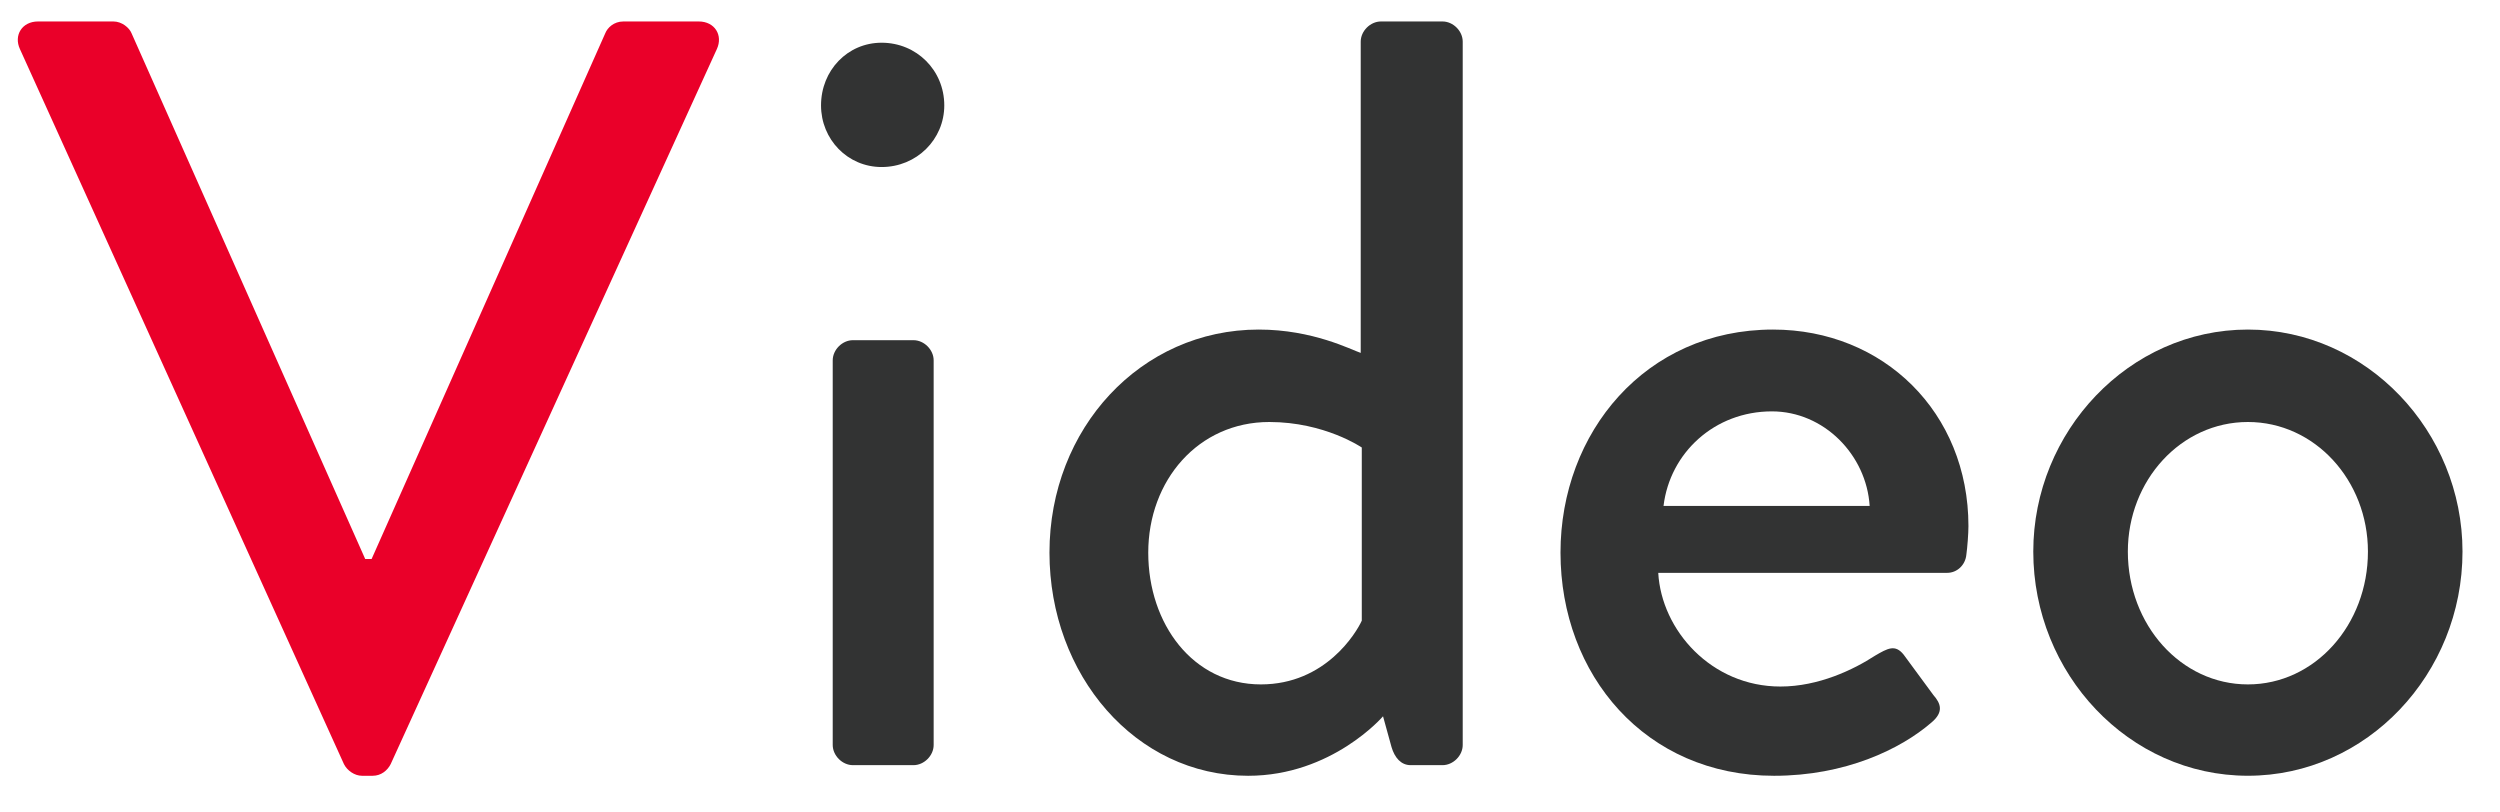
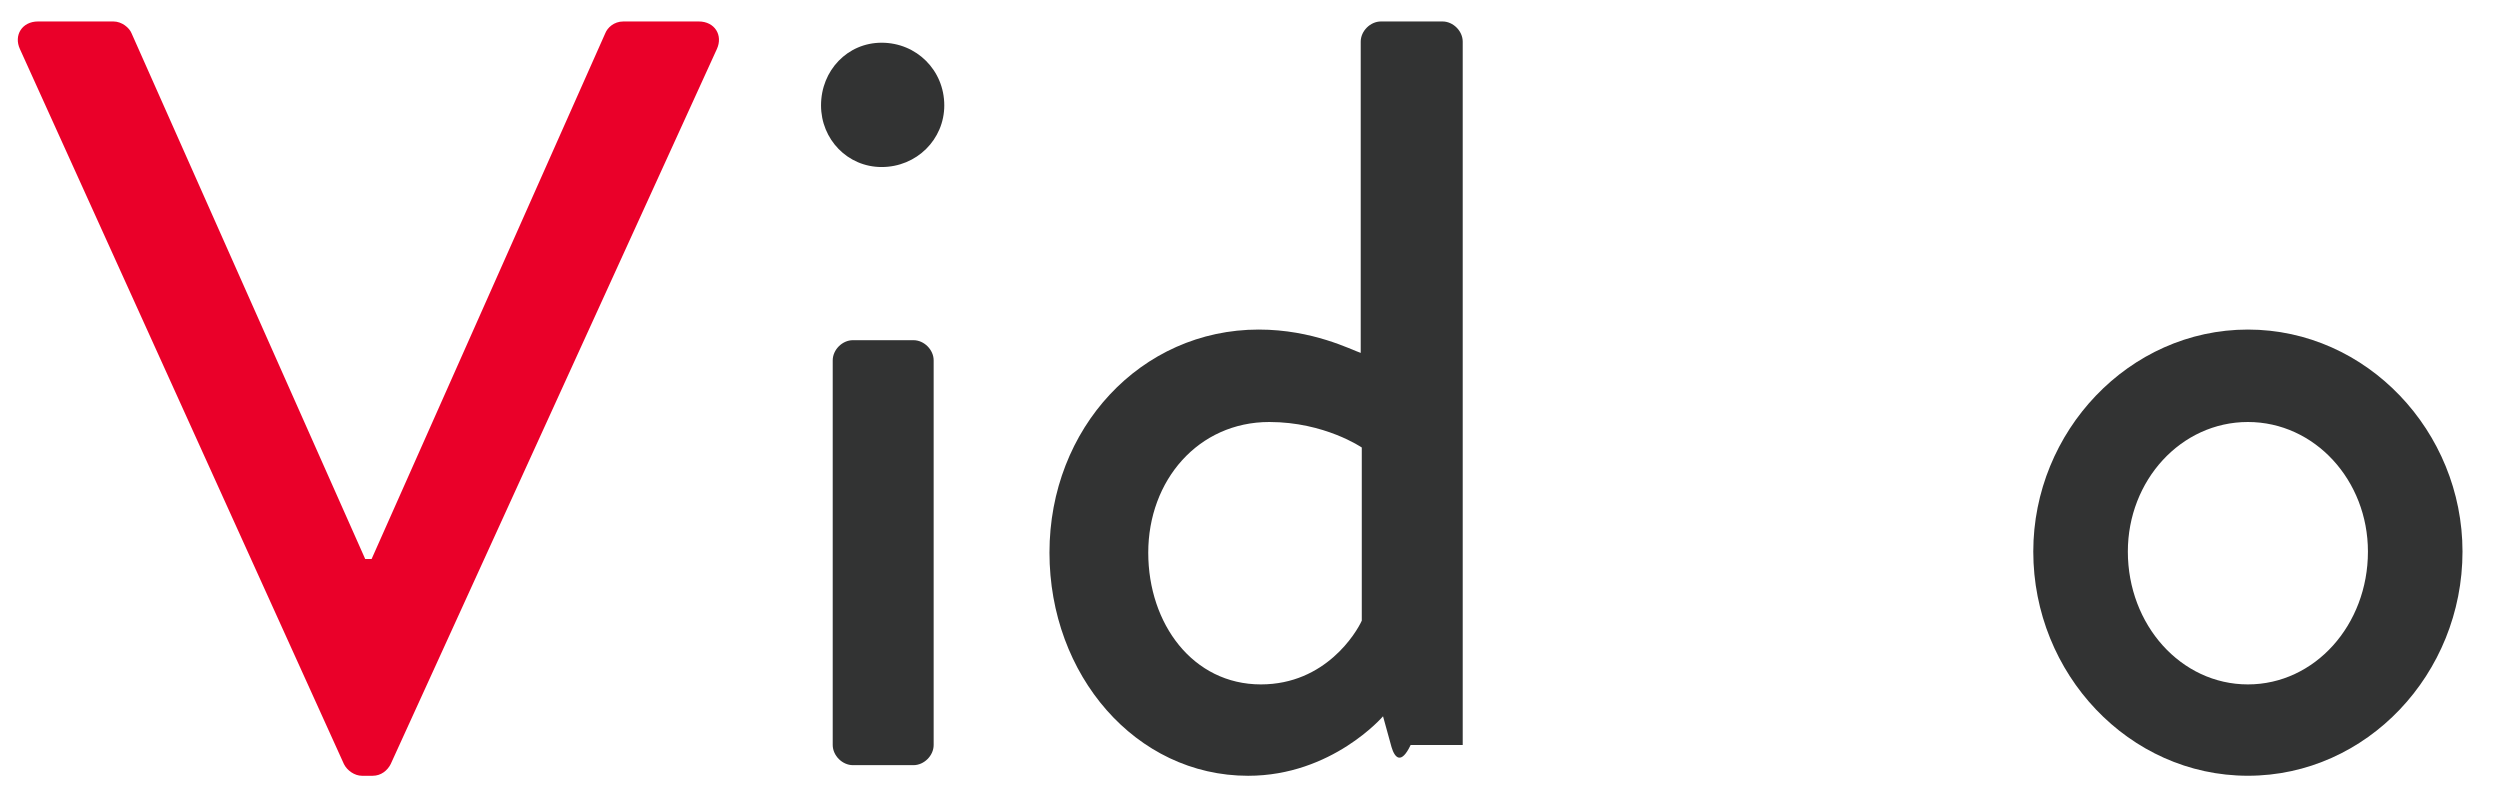
<svg xmlns="http://www.w3.org/2000/svg" width="80" height="26" viewBox="0 0 80 26" fill="none">
  <path d="M0.638 1.571C0.433 1.129 0.706 0.687 1.216 0.687H3.63C3.901 0.687 4.14 0.891 4.208 1.061L11.687 17.889H11.891L19.37 1.061C19.438 0.891 19.641 0.687 19.948 0.687H22.361C22.872 0.687 23.143 1.129 22.939 1.571L12.502 24.451C12.399 24.655 12.195 24.825 11.924 24.825H11.584C11.346 24.825 11.107 24.655 11.006 24.451L0.638 1.571Z" fill="#EA0029" />
  <path d="M26.273 3.373C26.273 2.251 27.123 1.367 28.211 1.367C29.333 1.367 30.217 2.251 30.217 3.373C30.217 4.461 29.333 5.345 28.211 5.345C27.123 5.344 26.273 4.46 26.273 3.373ZM26.647 11.532C26.647 11.192 26.953 10.886 27.293 10.886H29.231C29.571 10.886 29.877 11.192 29.877 11.532V23.839C29.877 24.179 29.571 24.485 29.231 24.485H27.293C26.953 24.485 26.647 24.178 26.647 23.839V11.532Z" fill="#323333" />
-   <path d="M40.279 10.546C42.013 10.546 43.237 11.192 43.543 11.293V1.333C43.543 0.993 43.85 0.687 44.189 0.687H46.161C46.501 0.687 46.807 0.993 46.807 1.333V23.839C46.807 24.179 46.501 24.485 46.161 24.485H45.141C44.834 24.485 44.63 24.247 44.529 23.907L44.257 22.921C44.257 22.921 42.625 24.825 39.94 24.825C36.336 24.825 33.583 21.596 33.583 17.685C33.582 13.708 36.506 10.546 40.279 10.546ZM40.348 21.901C42.421 21.901 43.408 20.235 43.577 19.861V14.32C43.577 14.32 42.388 13.504 40.619 13.504C38.342 13.504 36.744 15.374 36.744 17.686C36.744 19.963 38.172 21.901 40.348 21.901Z" fill="#323333" />
-   <path d="M56.735 10.546C60.27 10.546 62.99 13.197 62.99 16.835C62.99 17.073 62.956 17.515 62.923 17.753C62.889 18.093 62.616 18.331 62.311 18.331H53.064C53.166 20.167 54.764 21.969 56.973 21.969C58.198 21.969 59.32 21.425 59.999 20.983C60.407 20.745 60.645 20.609 60.917 20.949L61.868 22.241C62.106 22.513 62.209 22.785 61.801 23.125C60.815 23.976 59.047 24.825 56.77 24.825C52.656 24.825 49.936 21.596 49.936 17.685C49.935 13.843 52.655 10.546 56.735 10.546ZM59.829 16.189C59.726 14.557 58.367 13.164 56.701 13.164C54.865 13.164 53.437 14.49 53.233 16.189H59.829Z" fill="#323333" />
+   <path d="M40.279 10.546C42.013 10.546 43.237 11.192 43.543 11.293V1.333C43.543 0.993 43.85 0.687 44.189 0.687H46.161C46.501 0.687 46.807 0.993 46.807 1.333V23.839H45.141C44.834 24.485 44.63 24.247 44.529 23.907L44.257 22.921C44.257 22.921 42.625 24.825 39.94 24.825C36.336 24.825 33.583 21.596 33.583 17.685C33.582 13.708 36.506 10.546 40.279 10.546ZM40.348 21.901C42.421 21.901 43.408 20.235 43.577 19.861V14.32C43.577 14.32 42.388 13.504 40.619 13.504C38.342 13.504 36.744 15.374 36.744 17.686C36.744 19.963 38.172 21.901 40.348 21.901Z" fill="#323333" />
  <path d="M71.933 10.546C75.741 10.546 78.8 13.81 78.8 17.65C78.8 21.56 75.74 24.824 71.933 24.824C68.126 24.824 65.065 21.56 65.065 17.65C65.065 13.81 68.126 10.546 71.933 10.546ZM71.933 21.901C74.075 21.901 75.774 19.997 75.774 17.651C75.774 15.374 74.075 13.504 71.933 13.504C69.79 13.504 68.091 15.374 68.091 17.651C68.092 19.997 69.791 21.901 71.933 21.901Z" fill="#323333" />
</svg>